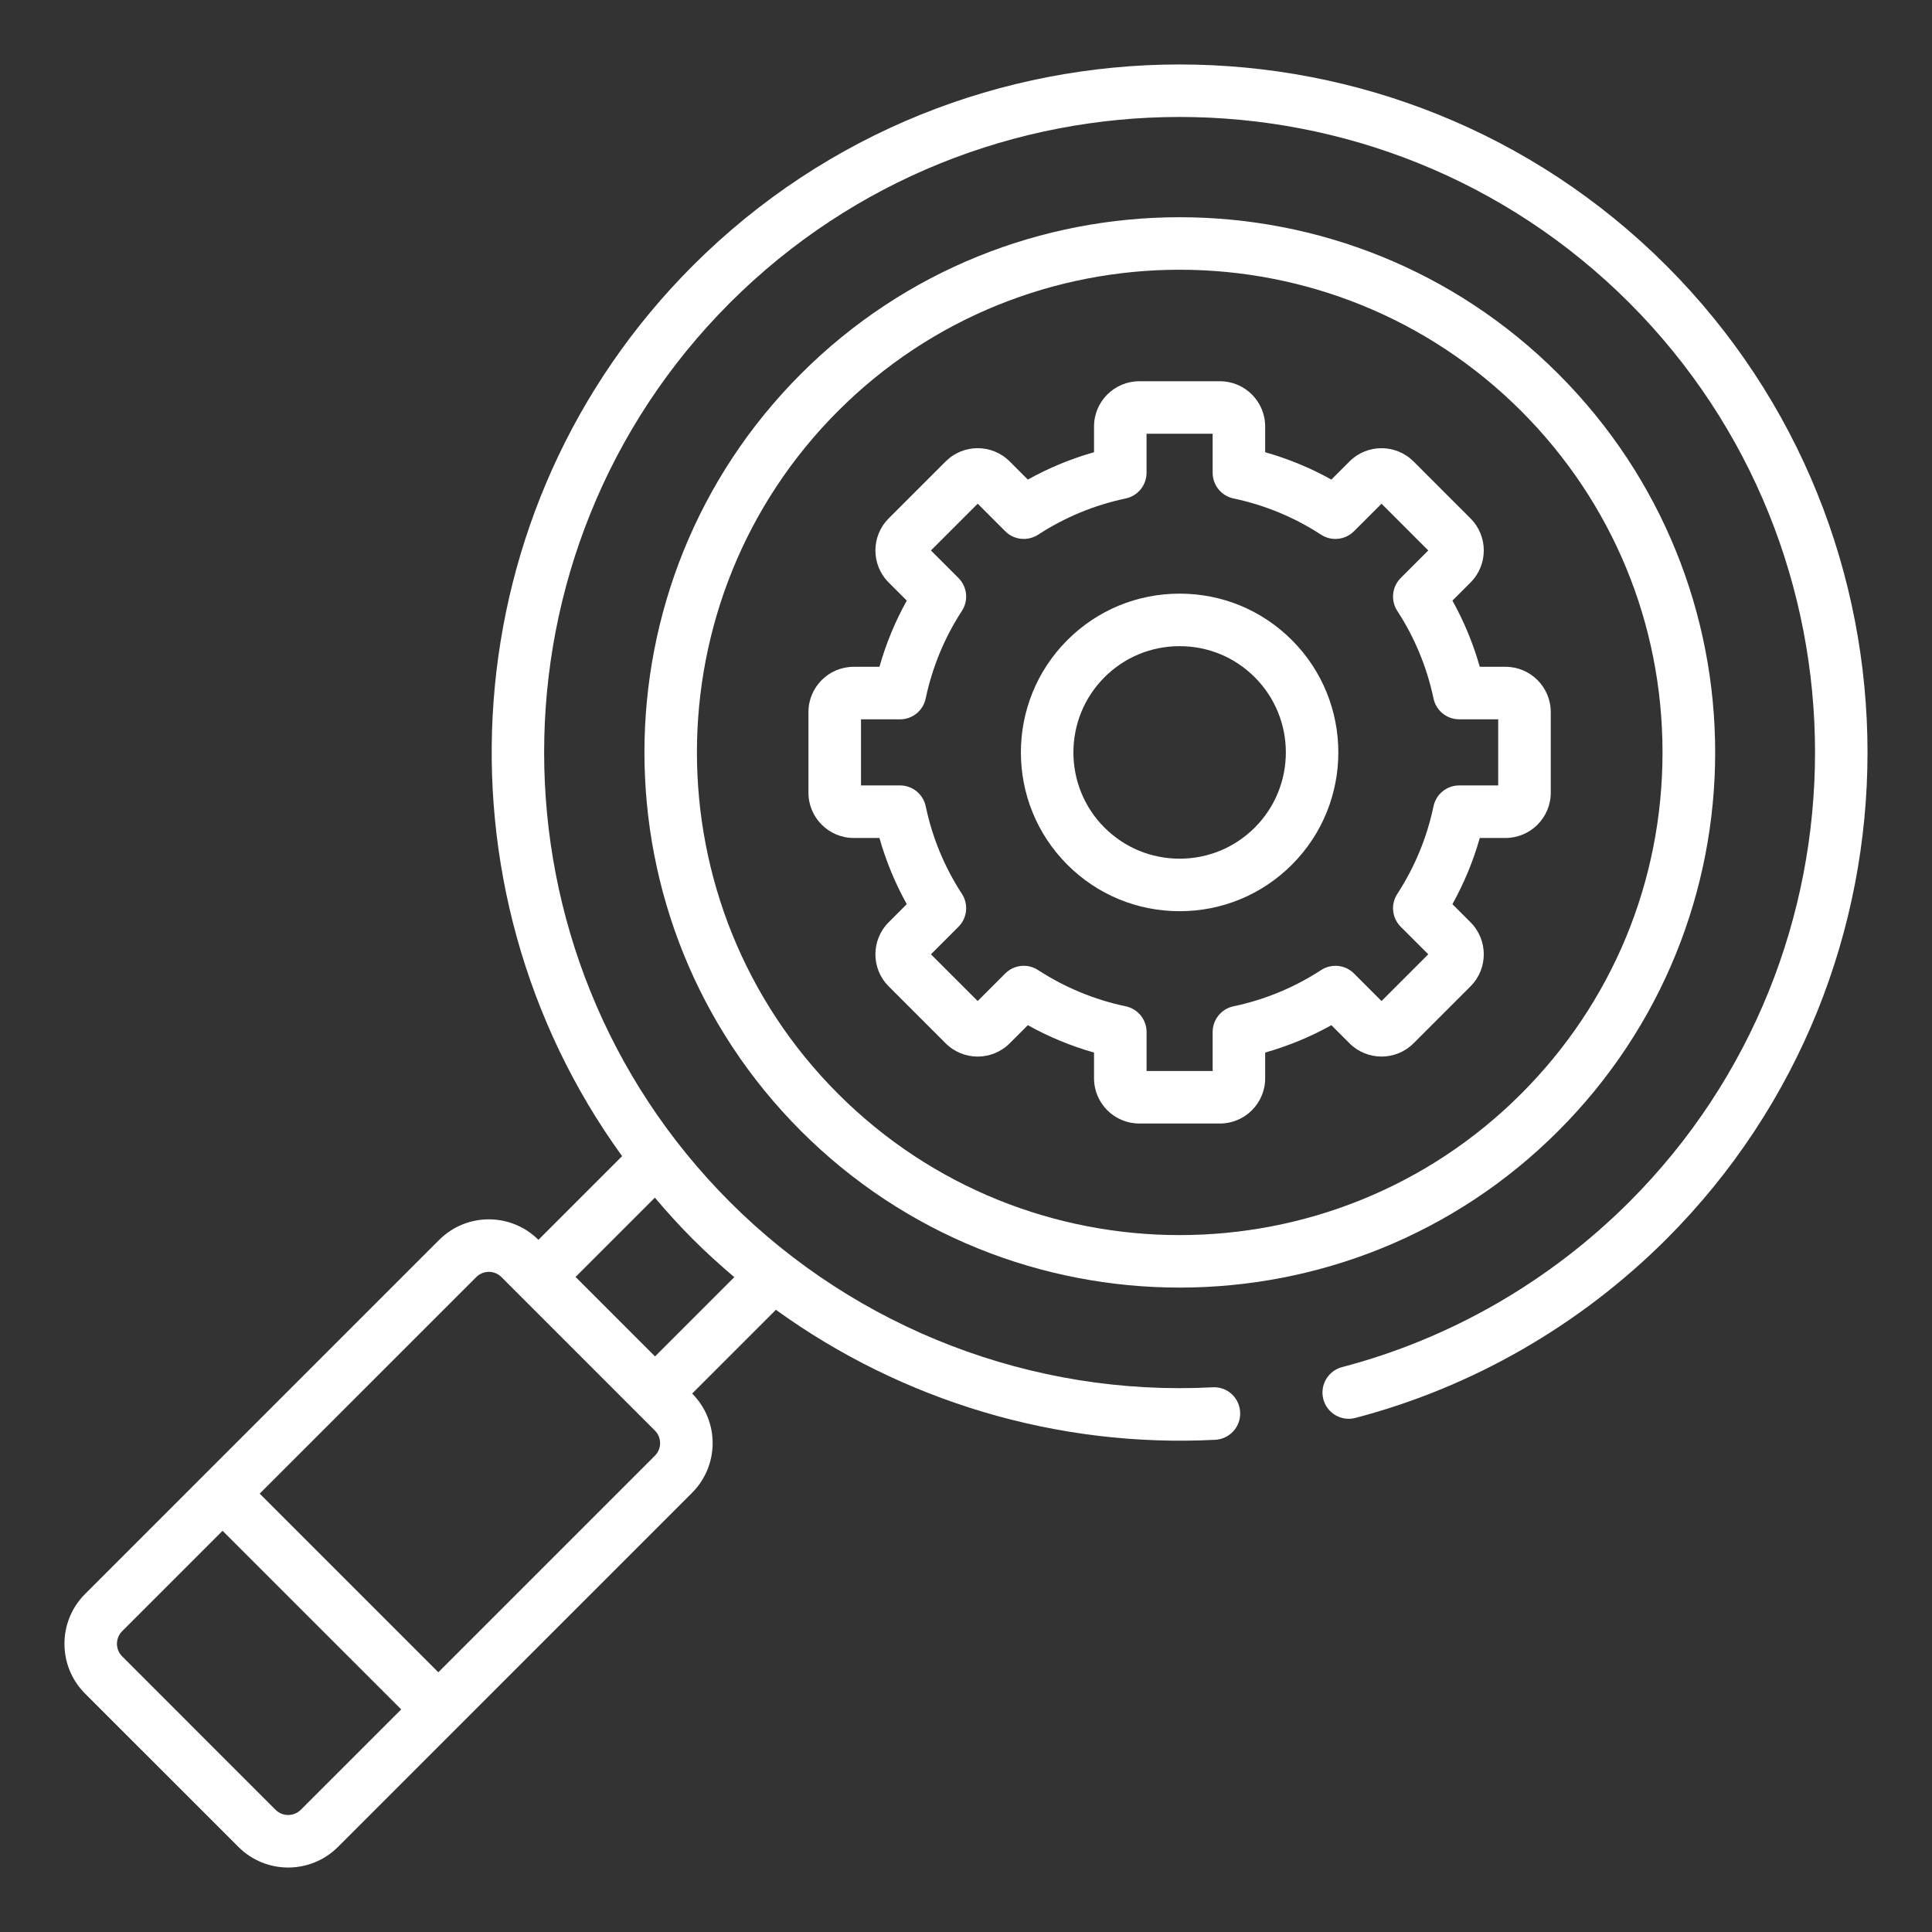
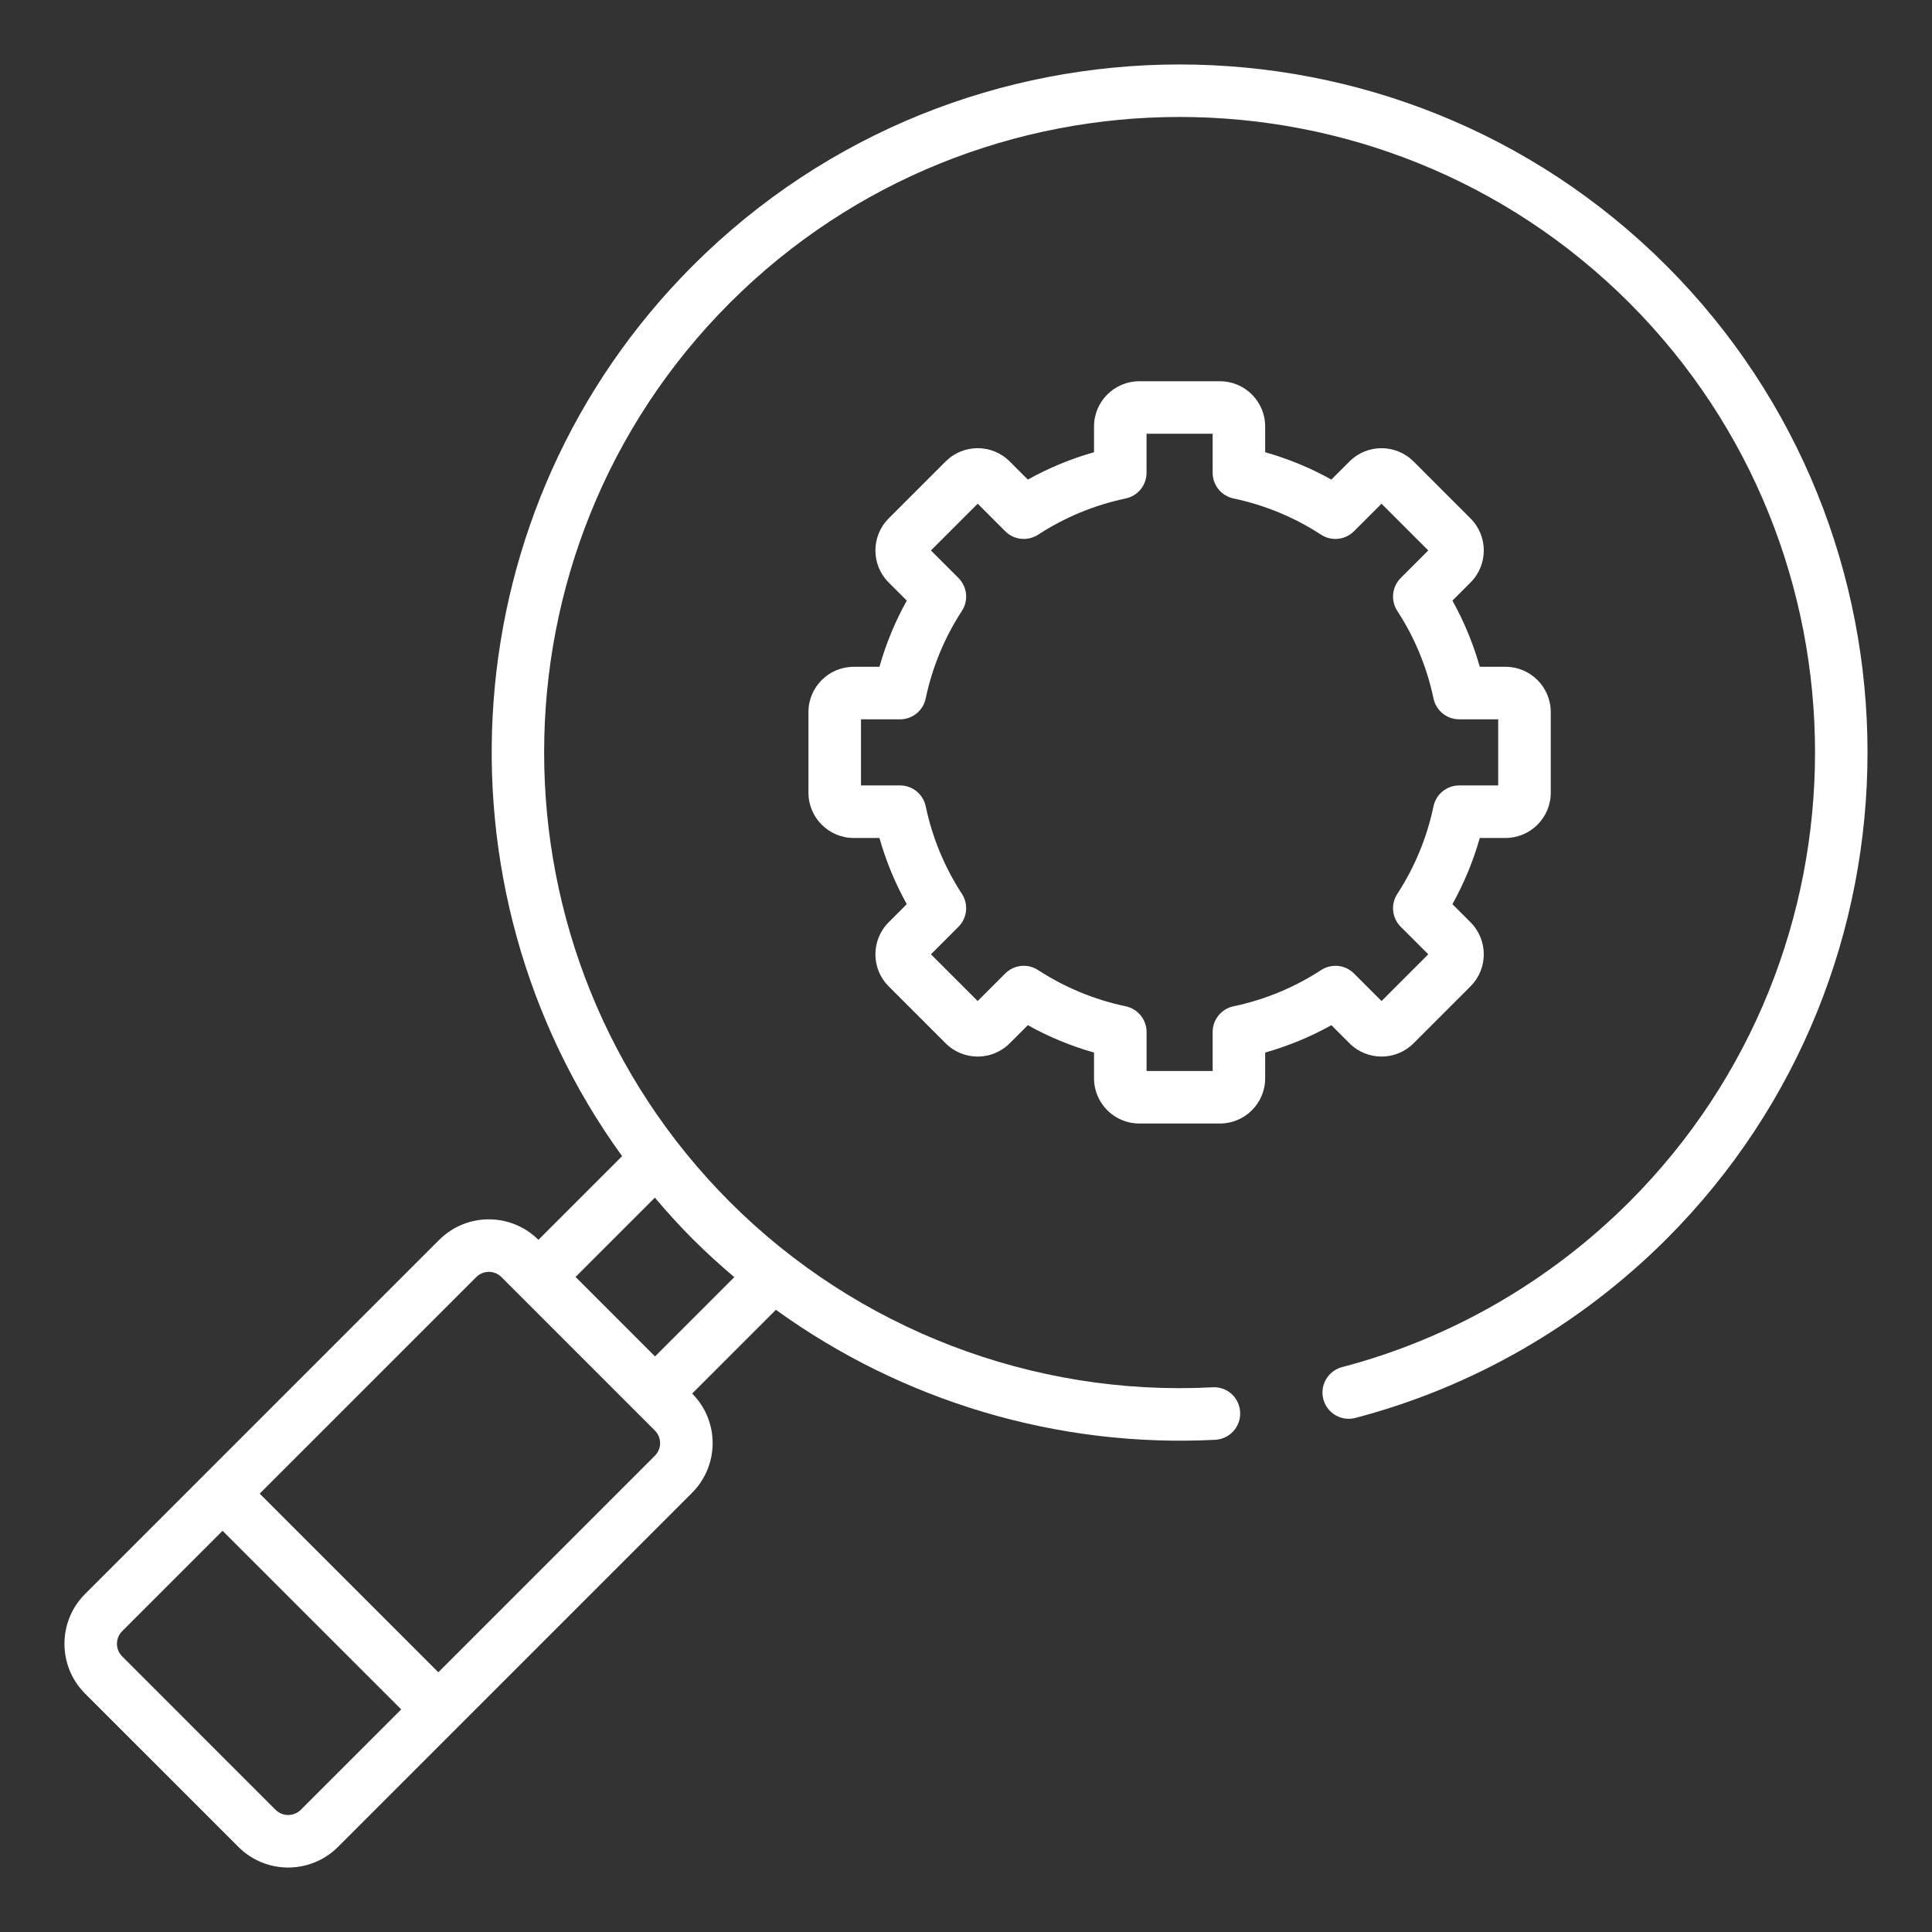
<svg xmlns="http://www.w3.org/2000/svg" width="60" height="60" viewBox="0 0 60 60" fill="none">
  <rect x="0" y="0" width="60" height="60" fill="#333333" stroke="none" />
  <path d="M7.406 57.359C8.257 58.211 9.643 58.21 10.495 57.359L21.491 46.362C22.343 45.51 22.346 44.133 21.496 43.278L24.097 40.677C28.025 43.517 32.843 44.966 37.741 44.714C38.191 44.69 38.537 44.307 38.514 43.857C38.491 43.407 38.116 43.057 37.657 43.084C32.076 43.375 26.613 41.274 22.669 37.33C14.975 29.63 14.975 17.102 22.669 9.403C30.369 1.709 42.897 1.709 50.597 9.402C58.291 17.102 58.291 29.63 50.597 37.329C48.115 39.806 45.032 41.579 41.679 42.457C41.244 42.571 40.983 43.017 41.097 43.453C41.211 43.889 41.658 44.149 42.093 44.035C45.724 43.084 49.064 41.164 51.75 38.483C60.08 30.148 60.08 16.585 51.75 8.249C43.415 -0.08 29.851 -0.081 21.516 8.25C13.998 15.772 13.268 27.552 19.32 35.905L16.721 38.504C15.867 37.654 14.489 37.656 13.637 38.508C9.629 42.516 6.568 45.577 2.64 49.505C1.789 50.356 1.789 51.742 2.64 52.594L7.406 57.359ZM20.337 37.194C20.711 37.635 21.1 38.067 21.516 38.483C21.93 38.897 22.362 39.287 22.805 39.663L20.343 42.125L17.875 39.656L20.337 37.194ZM14.791 39.661C15.007 39.446 15.356 39.444 15.573 39.661L20.338 44.427C20.554 44.642 20.555 44.992 20.338 45.208V45.209L13.613 51.934L8.065 46.386L14.791 39.661ZM3.794 50.658L6.912 47.54L12.46 53.087L9.341 56.205C9.126 56.42 8.775 56.42 8.559 56.206L3.794 51.44C3.578 51.225 3.578 50.874 3.794 50.658Z" fill="white" />
-   <path d="M48.392 11.609C41.909 5.125 31.359 5.125 24.876 11.609C18.393 18.092 18.393 28.641 24.876 35.125C31.359 41.608 41.909 41.608 48.392 35.125C54.89 28.627 54.892 18.107 48.392 11.609ZM26.029 33.971C20.182 28.124 20.182 18.609 26.029 12.762C31.877 6.915 41.391 6.915 47.239 12.762C50.071 15.594 51.631 19.361 51.631 23.366C51.631 27.372 50.071 31.139 47.239 33.971C41.39 39.819 31.877 39.819 26.029 33.971Z" fill="white" />
  <path d="M46.755 20.708H45.956C45.752 19.99 45.468 19.302 45.106 18.652L45.67 18.088C46.217 17.541 46.217 16.649 45.67 16.102L43.897 14.329C43.349 13.783 42.458 13.782 41.911 14.33L41.347 14.894C40.697 14.532 40.01 14.248 39.291 14.044V13.245C39.291 12.47 38.661 11.84 37.887 11.84H35.381C34.606 11.84 33.976 12.47 33.976 13.245V14.044C33.258 14.248 32.57 14.532 31.92 14.894L31.356 14.33C30.808 13.782 29.918 13.781 29.369 14.33L27.597 16.102C27.05 16.649 27.05 17.541 27.597 18.088L28.161 18.652C27.799 19.302 27.515 19.99 27.312 20.708H26.512C25.738 20.708 25.107 21.338 25.107 22.113V24.619C25.107 25.393 25.738 26.024 26.512 26.024H27.312C27.515 26.742 27.799 27.43 28.161 28.079L27.597 28.644C27.05 29.191 27.05 30.082 27.597 30.63L29.369 32.402C29.918 32.95 30.808 32.95 31.356 32.402L31.92 31.838C32.57 32.2 33.258 32.485 33.976 32.688V33.487C33.976 34.262 34.606 34.892 35.381 34.892H37.887C38.661 34.892 39.291 34.262 39.291 33.487V32.688C40.01 32.484 40.697 32.2 41.347 31.838L41.911 32.402C42.458 32.949 43.35 32.95 43.898 32.402L45.67 30.63C46.217 30.082 46.217 29.191 45.67 28.644L45.106 28.079C45.468 27.43 45.752 26.742 45.956 26.024H46.755C47.529 26.024 48.16 25.394 48.16 24.619V22.113C48.16 21.338 47.529 20.708 46.755 20.708ZM46.529 24.392H45.317C44.932 24.392 44.599 24.662 44.519 25.04C44.314 26.015 43.935 26.93 43.395 27.76C43.184 28.083 43.228 28.509 43.501 28.782L44.356 29.637L42.905 31.088L42.05 30.233C41.777 29.96 41.351 29.916 41.027 30.127C40.198 30.667 39.283 31.046 38.307 31.252C37.93 31.331 37.66 31.664 37.66 32.05V33.261H35.608V32.05C35.608 31.664 35.338 31.331 34.96 31.252C33.985 31.046 33.07 30.667 32.24 30.127C31.916 29.915 31.491 29.96 31.218 30.233L30.363 31.088L28.911 29.637L29.766 28.782C30.039 28.509 30.083 28.083 29.873 27.76C29.333 26.93 28.954 26.015 28.749 25.04C28.669 24.662 28.336 24.392 27.95 24.392H26.739V22.34H27.95C28.336 22.34 28.669 22.07 28.748 21.692C28.954 20.717 29.332 19.802 29.873 18.972C30.083 18.649 30.039 18.223 29.766 17.95L28.911 17.095L30.363 15.643L31.218 16.498C31.49 16.771 31.916 16.815 32.24 16.605C33.07 16.065 33.985 15.686 34.96 15.48C35.338 15.4 35.607 15.068 35.607 14.682V13.471H37.66V14.682C37.66 15.068 37.93 15.4 38.307 15.48C39.283 15.686 40.198 16.065 41.027 16.605C41.35 16.816 41.776 16.771 42.049 16.498L42.905 15.643L44.356 17.095L43.501 17.95C43.228 18.223 43.184 18.649 43.394 18.972C43.934 19.801 44.313 20.716 44.519 21.692C44.599 22.07 44.932 22.339 45.317 22.339H46.528V24.392H46.529Z" fill="white" />
-   <path d="M36.634 18.436C35.317 18.436 34.078 18.948 33.147 19.879C31.224 21.802 31.224 24.931 33.147 26.854C34.078 27.785 35.317 28.298 36.634 28.298C37.952 28.298 39.19 27.785 40.121 26.854C42.044 24.931 42.044 21.802 40.121 19.879C39.19 18.948 37.952 18.436 36.634 18.436ZM38.968 25.701C38.345 26.324 37.516 26.667 36.634 26.667C35.752 26.667 34.923 26.324 34.3 25.701C33.014 24.414 33.014 22.32 34.3 21.033C34.923 20.41 35.752 20.067 36.634 20.067C37.516 20.067 38.345 20.41 38.968 21.033C40.255 22.32 40.255 24.414 38.968 25.701Z" fill="white" />
</svg>